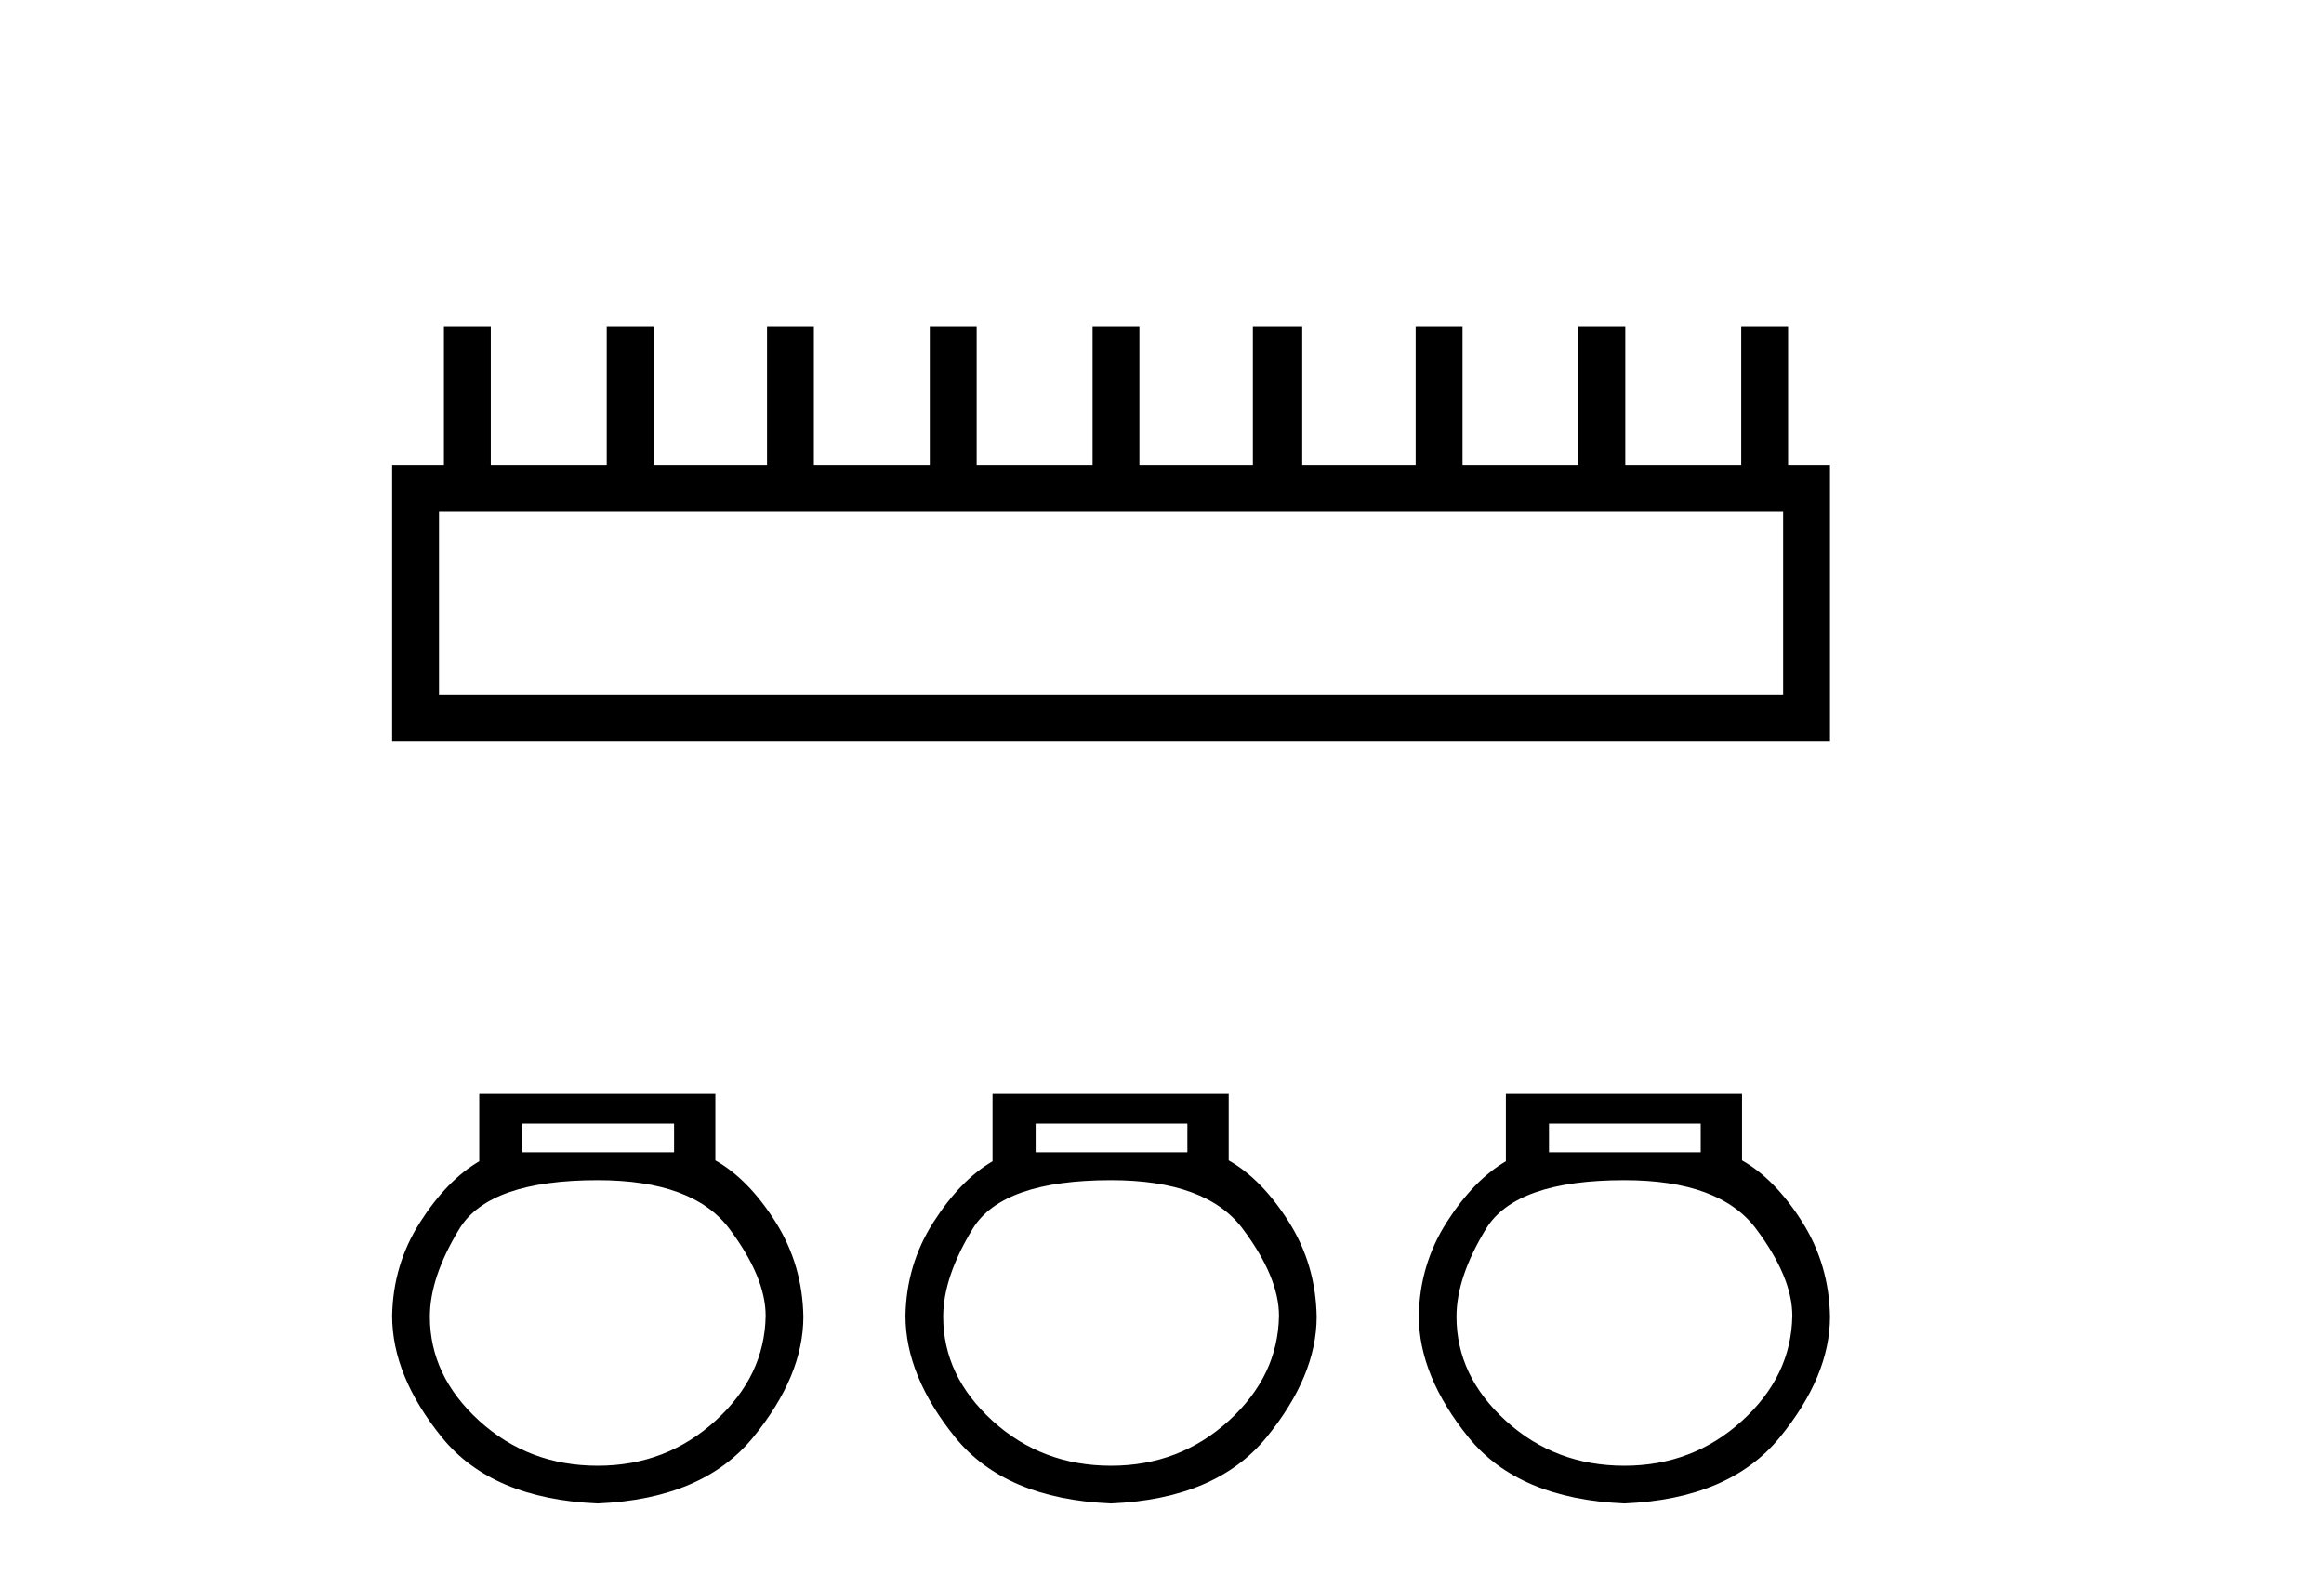
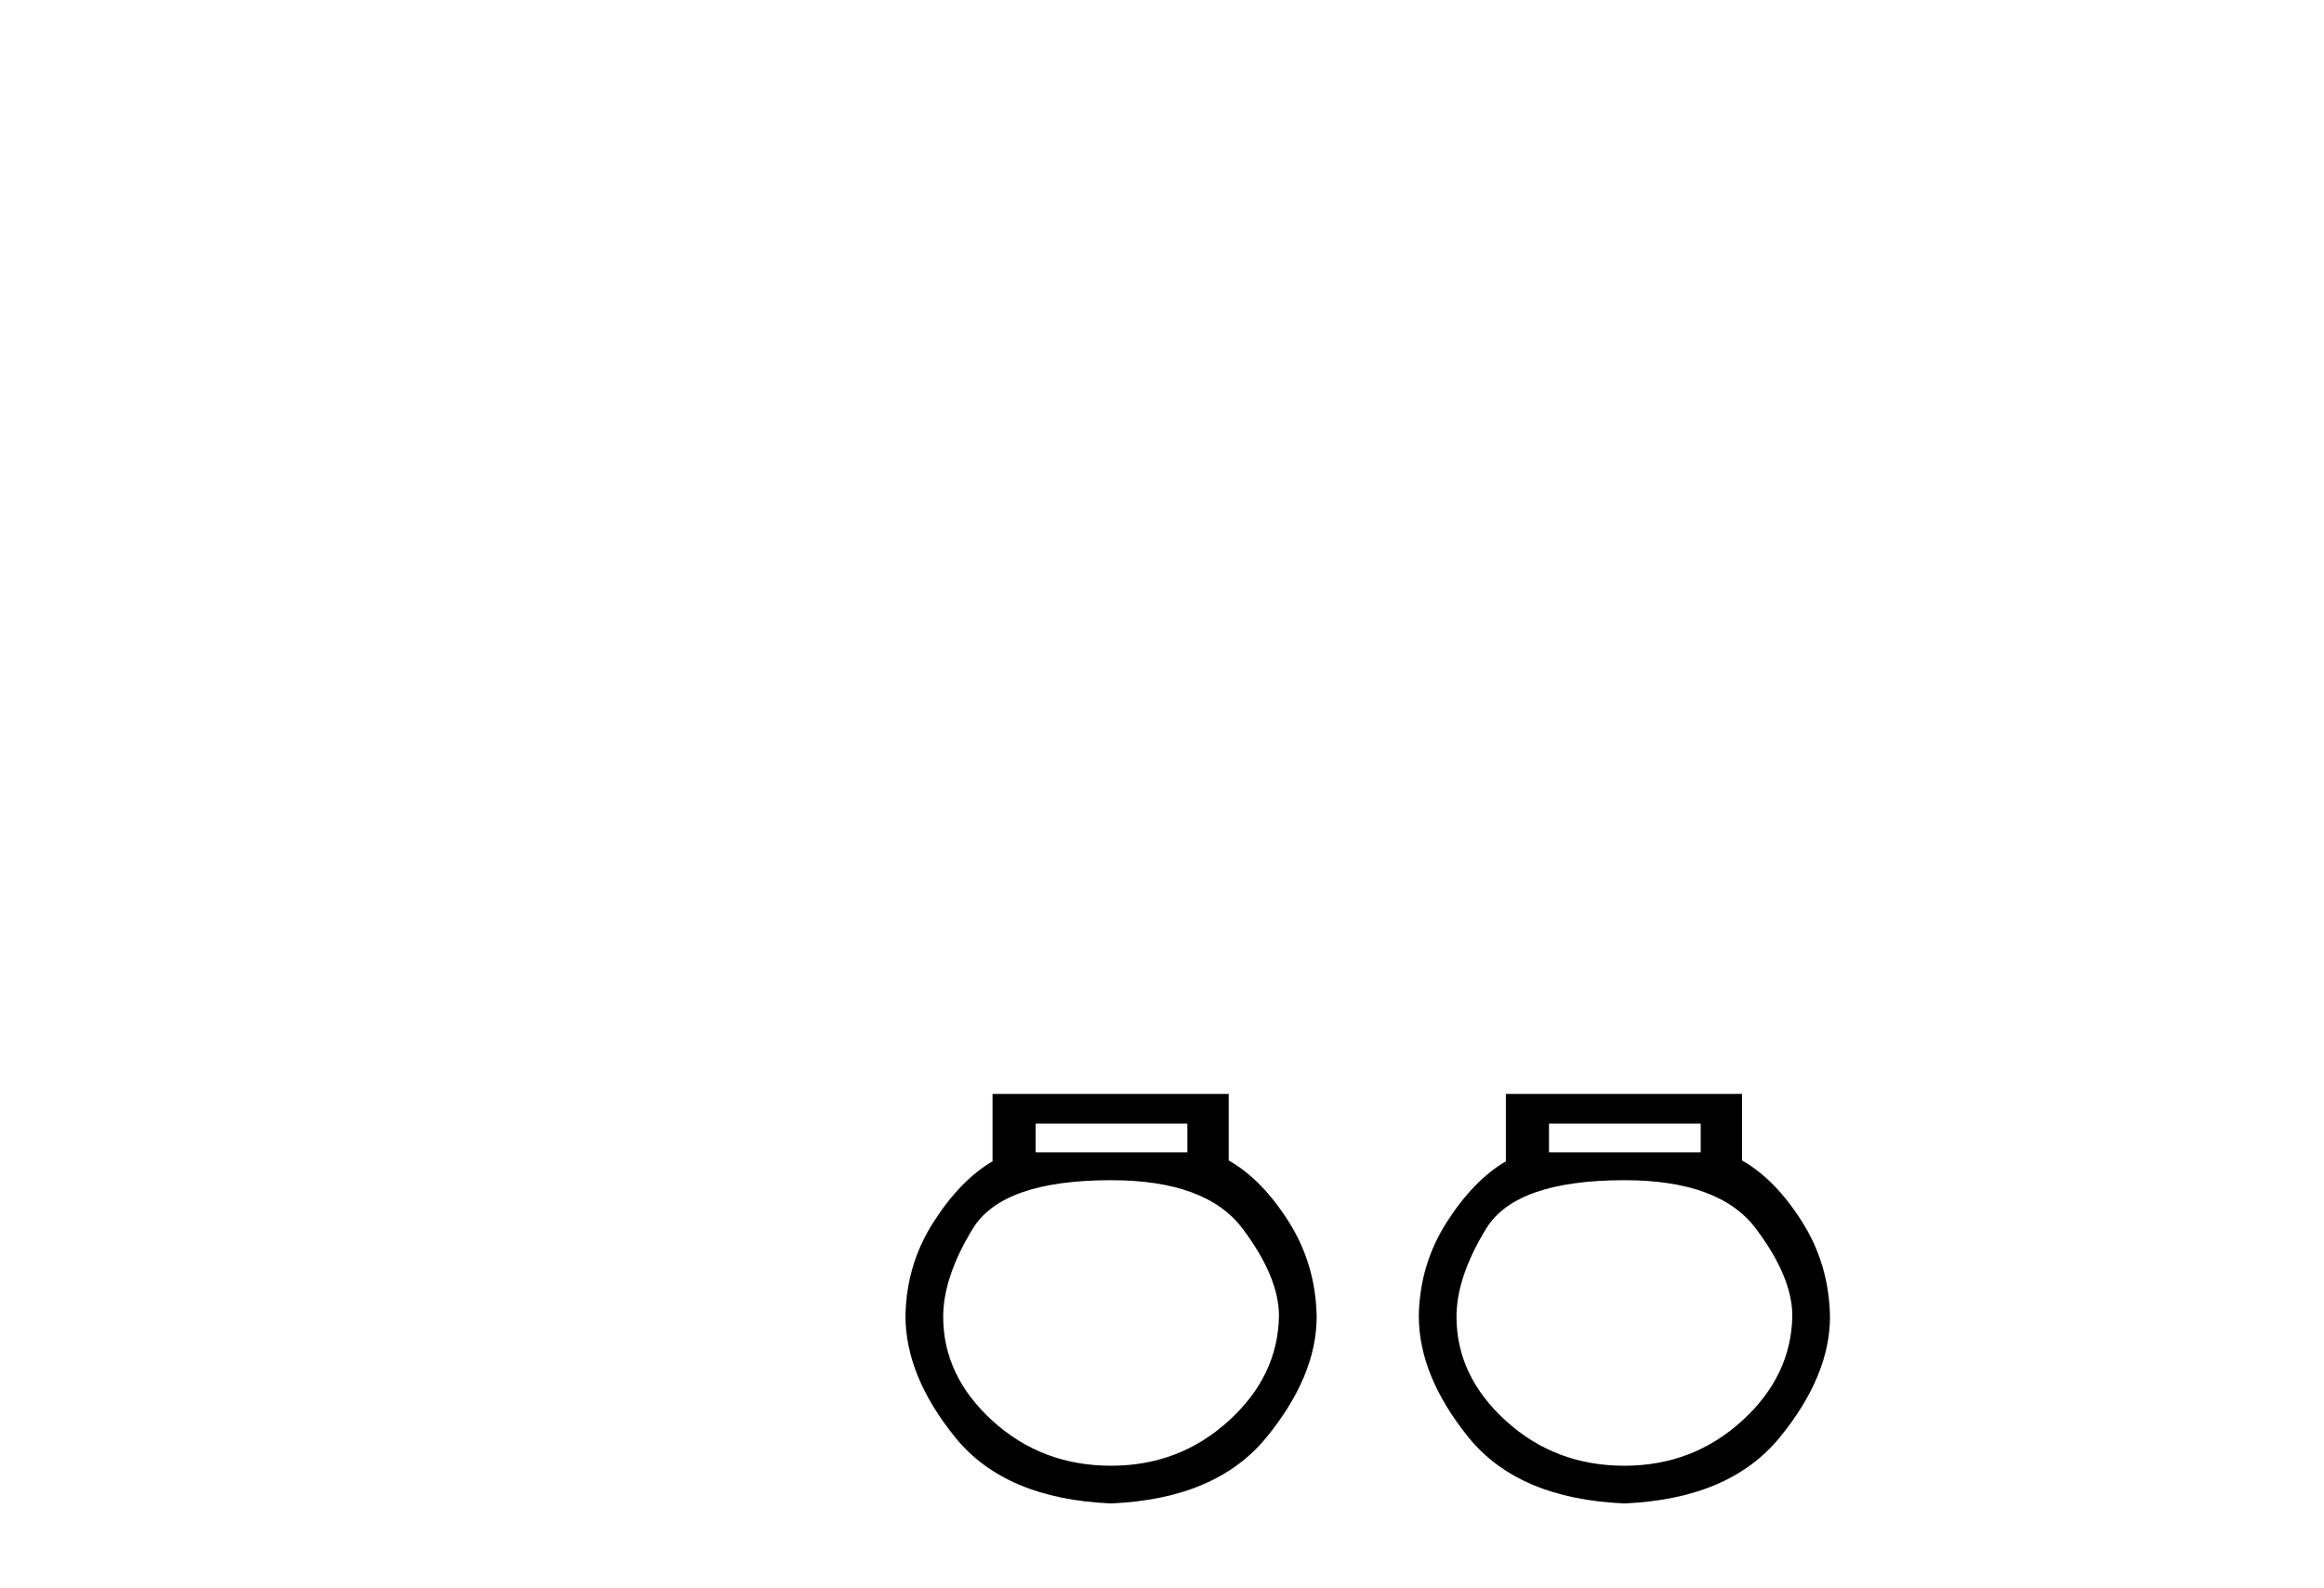
<svg xmlns="http://www.w3.org/2000/svg" width="60.0" height="41.0">
-   <path d="M 46.036 13.212 L 46.036 17.924 L 11.334 17.924 L 11.334 13.212 ZM 11.461 8.437 L 11.461 12.003 L 10.124 12.003 L 10.124 19.134 L 47.246 19.134 L 47.246 12.003 L 46.164 12.003 L 46.164 8.437 L 44.954 8.437 L 44.954 12.003 L 41.961 12.003 L 41.961 8.437 L 40.751 8.437 L 40.751 12.003 L 37.759 12.003 L 37.759 8.437 L 36.549 8.437 L 36.549 12.003 L 33.62 12.003 L 33.62 8.437 L 32.346 8.437 L 32.346 12.003 L 29.417 12.003 L 29.417 8.437 L 28.208 8.437 L 28.208 12.003 L 25.215 12.003 L 25.215 8.437 L 24.005 8.437 L 24.005 12.003 L 21.012 12.003 L 21.012 8.437 L 19.803 8.437 L 19.803 12.003 L 16.874 12.003 L 16.874 8.437 L 15.664 8.437 L 15.664 12.003 L 12.671 12.003 L 12.671 8.437 Z" style="fill:#000000;stroke:none" />
-   <path d="M 17.403 29.004 L 17.403 29.746 L 13.485 29.746 L 13.485 29.004 ZM 15.432 30.465 Q 17.889 30.465 18.828 31.716 Q 19.767 32.968 19.767 33.965 Q 19.744 35.518 18.469 36.677 Q 17.194 37.836 15.432 37.836 Q 13.648 37.836 12.373 36.677 Q 11.098 35.518 11.098 33.988 Q 11.098 32.968 11.863 31.716 Q 12.628 30.465 15.432 30.465 ZM 12.373 28.239 L 12.373 29.978 Q 11.538 30.465 10.843 31.554 Q 10.147 32.643 10.124 33.965 Q 10.124 35.518 11.411 37.106 Q 12.697 38.693 15.432 38.809 Q 18.144 38.693 19.442 37.106 Q 20.741 35.518 20.741 33.988 Q 20.717 32.643 20.022 31.542 Q 19.327 30.441 18.469 29.955 L 18.469 28.239 Z" style="fill:#000000;stroke:none" />
  <path d="M 30.655 29.004 L 30.655 29.746 L 26.738 29.746 L 26.738 29.004 ZM 28.685 30.465 Q 31.142 30.465 32.081 31.716 Q 33.02 32.968 33.02 33.965 Q 32.997 35.518 31.722 36.677 Q 30.447 37.836 28.685 37.836 Q 26.9 37.836 25.625 36.677 Q 24.351 35.518 24.351 33.988 Q 24.351 32.968 25.115 31.716 Q 25.88 30.465 28.685 30.465 ZM 25.625 28.239 L 25.625 29.978 Q 24.791 30.465 24.096 31.554 Q 23.4 32.643 23.377 33.965 Q 23.377 35.518 24.663 37.106 Q 25.95 38.693 28.685 38.809 Q 31.397 38.693 32.695 37.106 Q 33.993 35.518 33.993 33.988 Q 33.97 32.643 33.275 31.542 Q 32.579 30.441 31.722 29.955 L 31.722 28.239 Z" style="fill:#000000;stroke:none" />
  <path d="M 43.908 29.004 L 43.908 29.746 L 39.991 29.746 L 39.991 29.004 ZM 41.938 30.465 Q 44.395 30.465 45.334 31.716 Q 46.273 32.968 46.273 33.965 Q 46.249 35.518 44.975 36.677 Q 43.7 37.836 41.938 37.836 Q 40.153 37.836 38.878 36.677 Q 37.603 35.518 37.603 33.988 Q 37.603 32.968 38.368 31.716 Q 39.133 30.465 41.938 30.465 ZM 38.878 28.239 L 38.878 29.978 Q 38.044 30.465 37.348 31.554 Q 36.653 32.643 36.63 33.965 Q 36.63 35.518 37.916 37.106 Q 39.203 38.693 41.938 38.809 Q 44.65 38.693 45.948 37.106 Q 47.246 35.518 47.246 33.988 Q 47.223 32.643 46.528 31.542 Q 45.832 30.441 44.975 29.955 L 44.975 28.239 Z" style="fill:#000000;stroke:none" />
</svg>